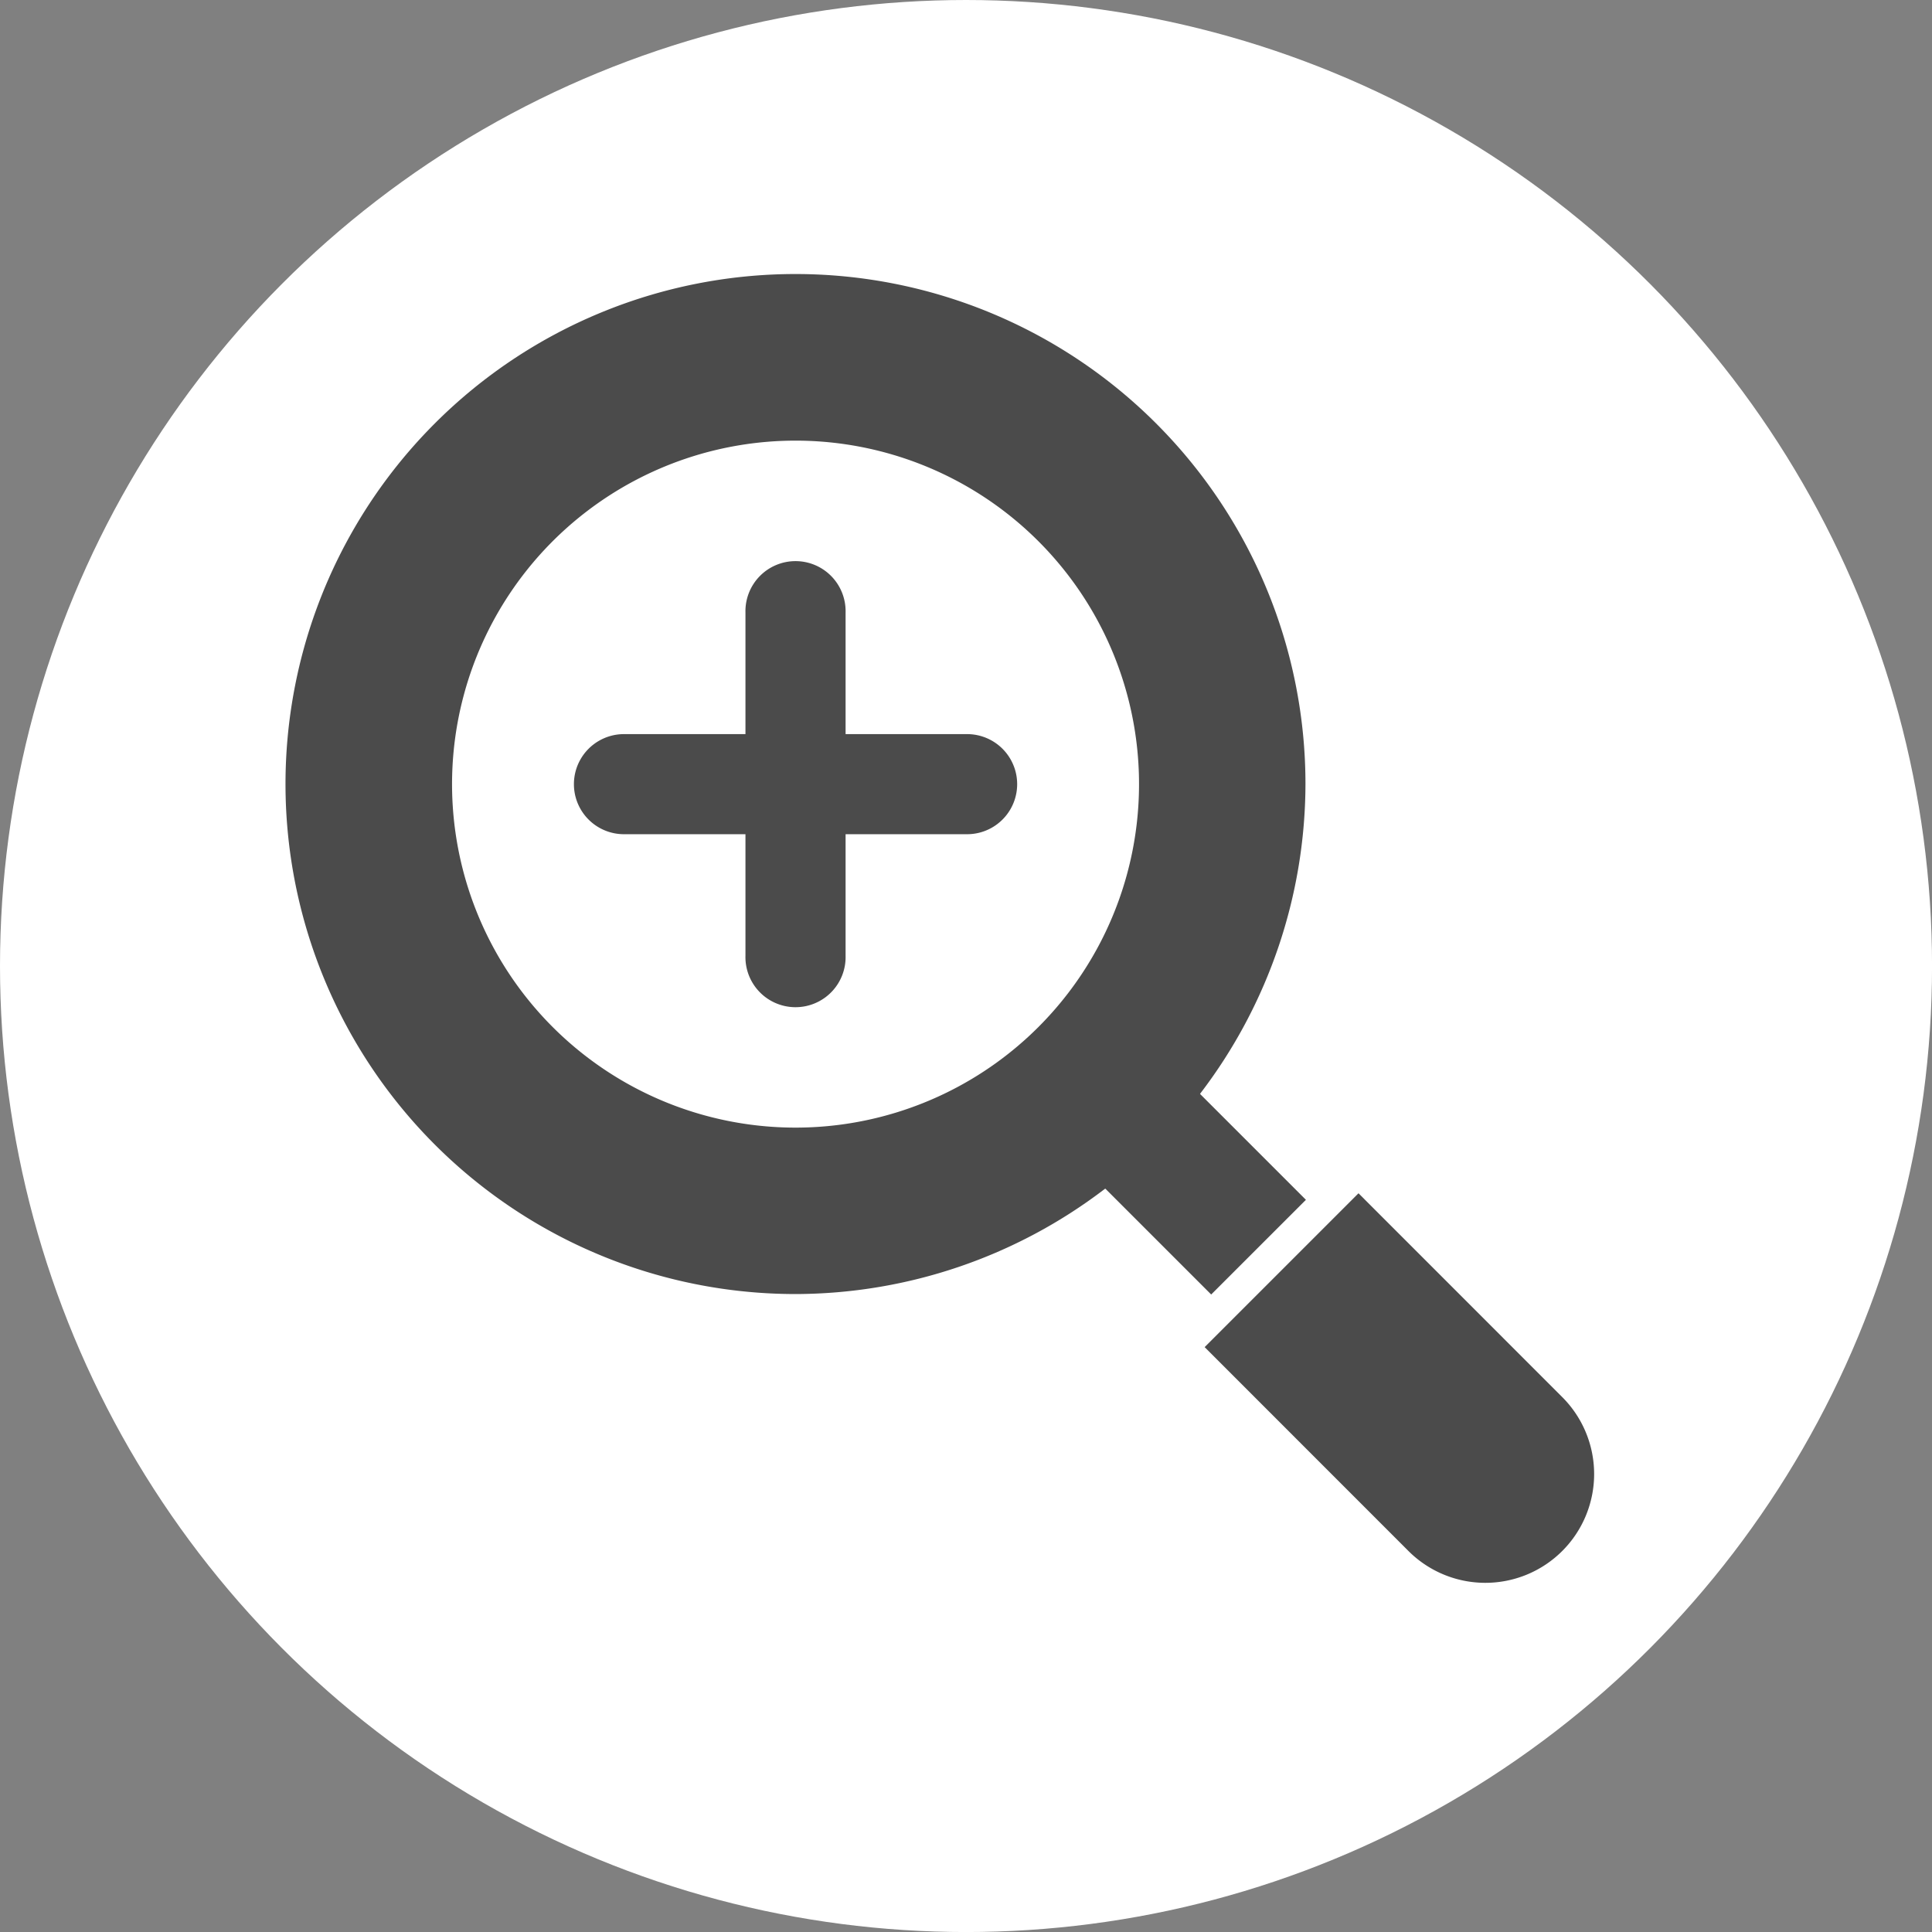
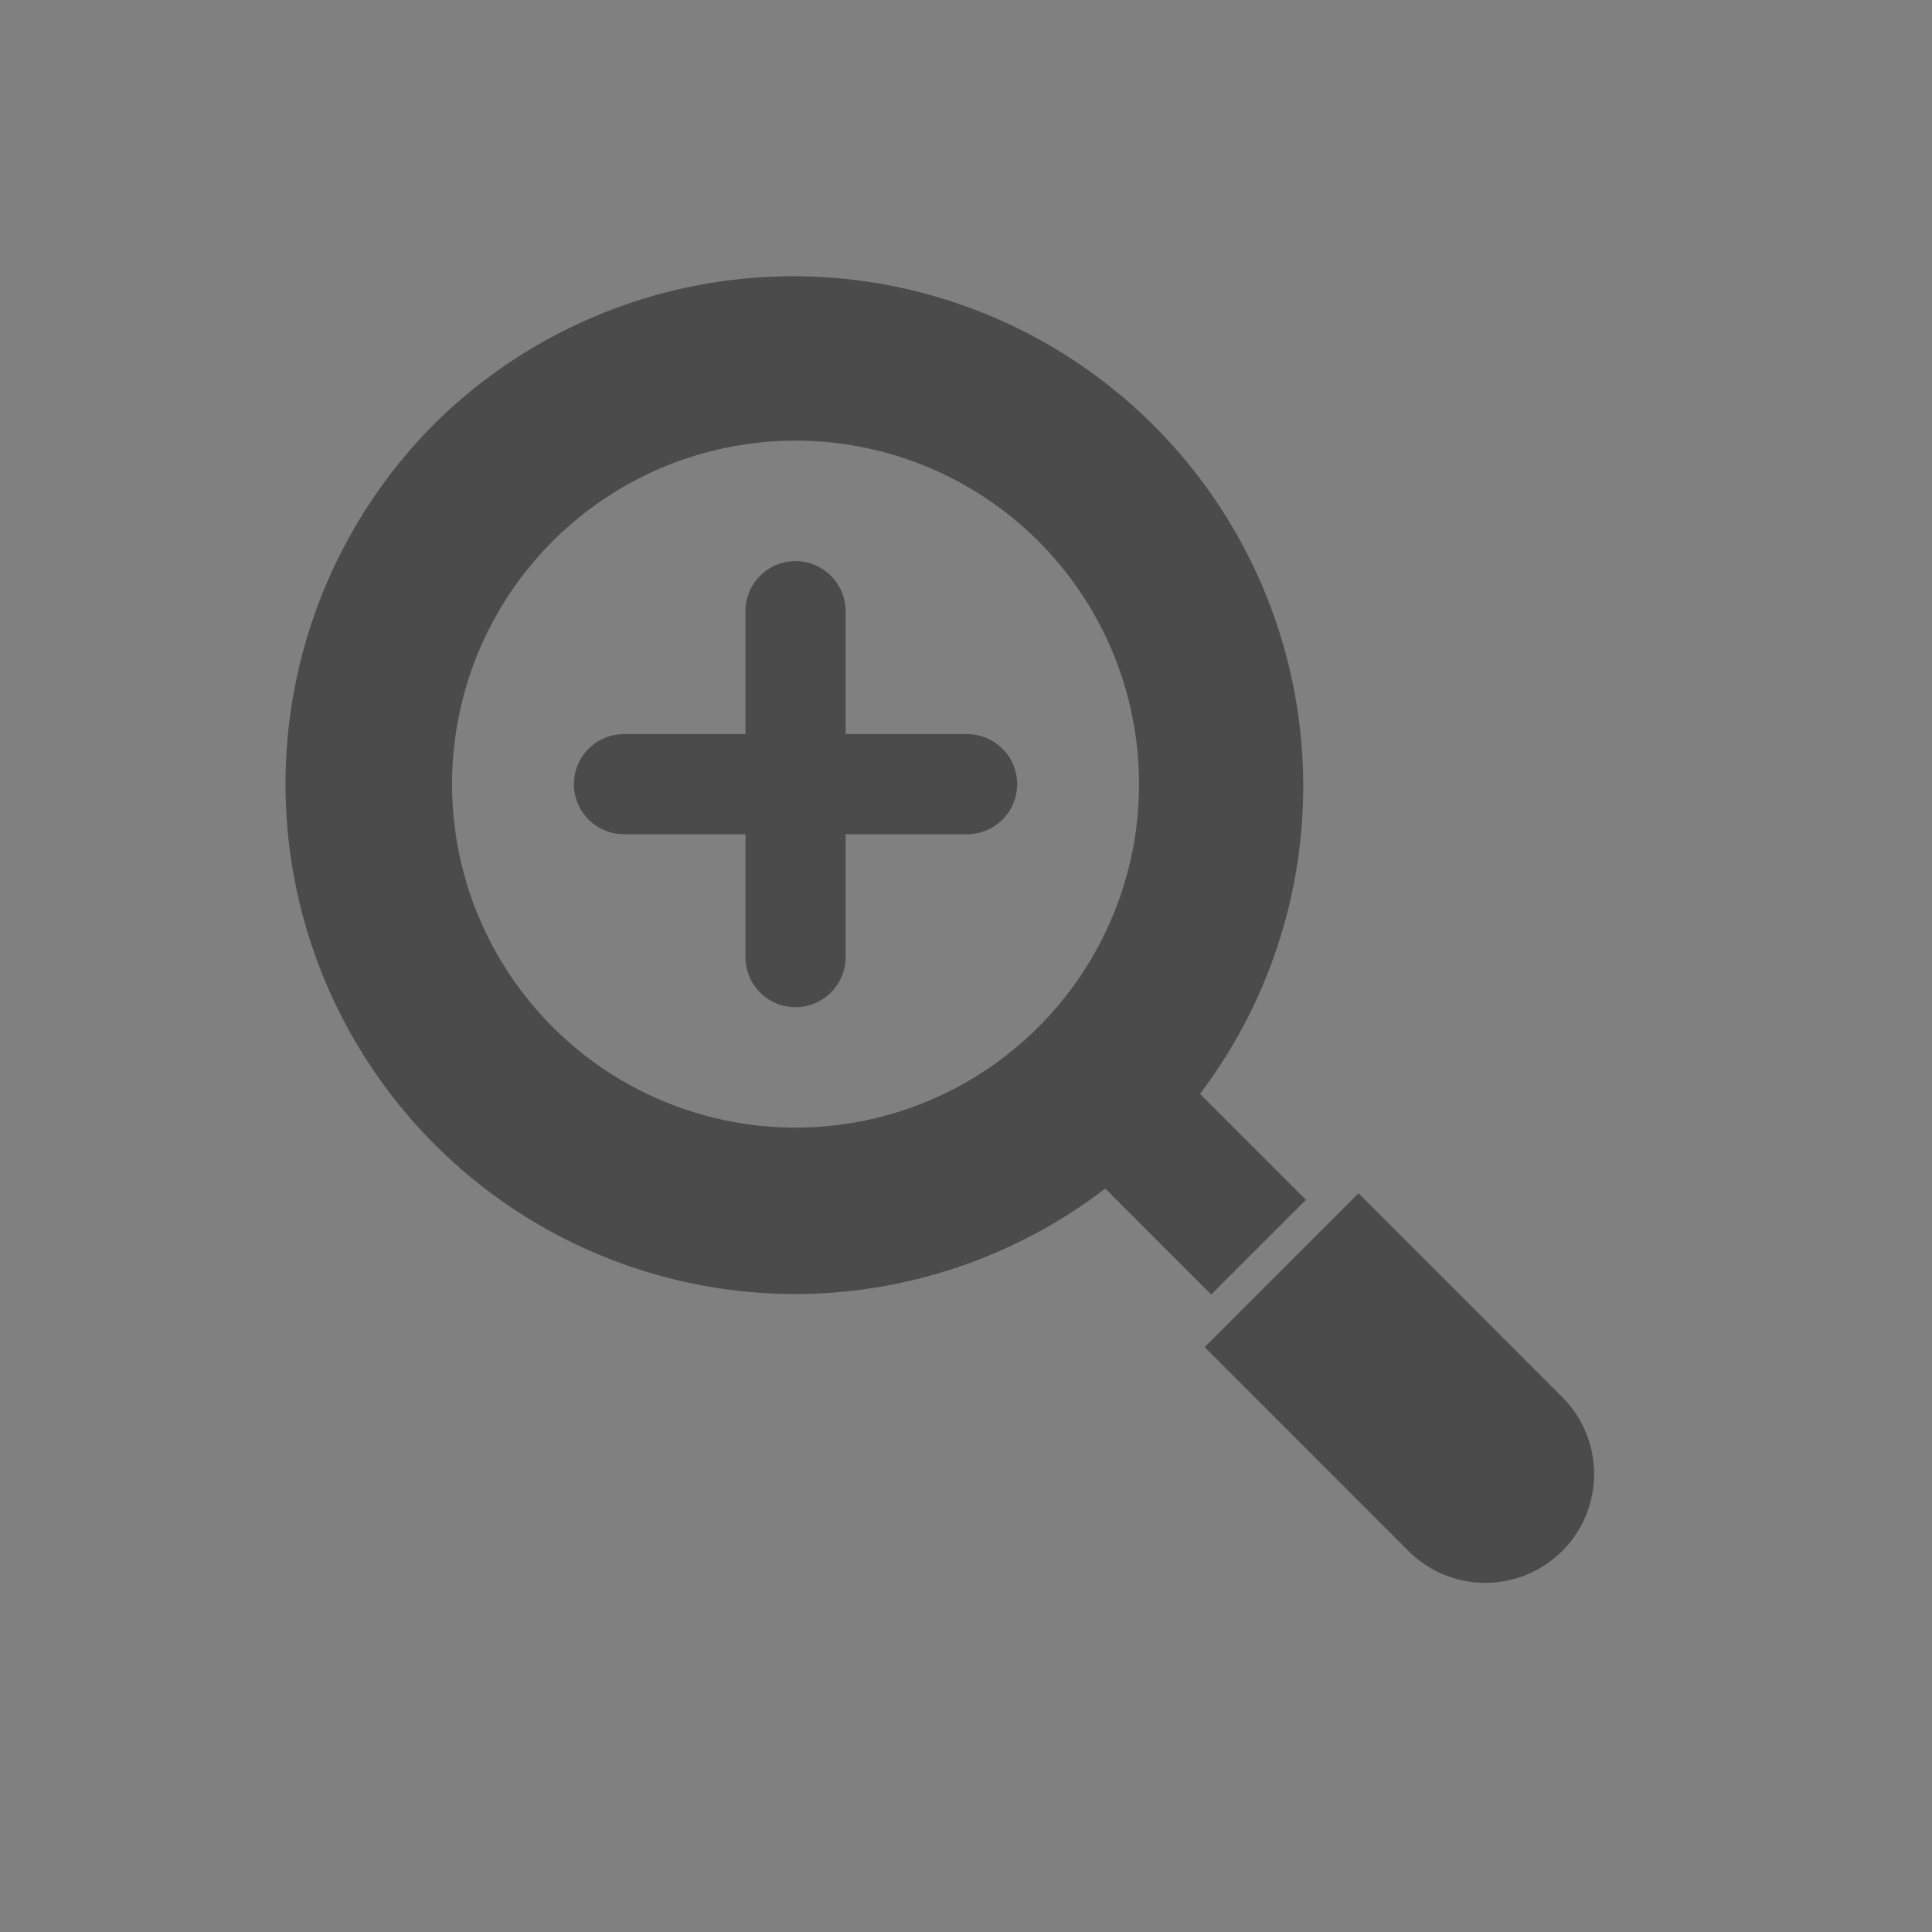
<svg xmlns="http://www.w3.org/2000/svg" width="511.11" height="511.11" viewBox="0 0 511.11 511.11">
  <rect x="0" y="0" width="511.11" height="511.11" fill="#808080" stroke="none" />
  <defs>
    <style>.cls-1{fill:#fff;}.cls-2{fill:#4b4b4b;}</style>
  </defs>
  <g id="レイヤー_2" data-name="レイヤー 2">
    <g id="_2" data-name="2">
-       <circle class="cls-1" cx="255.56" cy="255.56" r="255.56" />
      <path class="cls-2" d="M413.15,369.46l-53.76-53.78-40.7,40.7,53.76,53.78a28.78,28.78,0,1,0,40.7-40.7Z" />
-       <path class="cls-2" d="M345.48,317.41l-28-28c.05-.07.05-.13.09-.17a135.27,135.27,0,0,0,27.79-81.81A134.92,134.92,0,0,0,115.05,112a134.93,134.93,0,0,0,95.42,230.34h.12a135.16,135.16,0,0,0,81.67-27.8l.16-.08,28,28ZM274.71,271.7a90.87,90.87,0,1,1-64.27-155.13h0A90.87,90.87,0,0,1,274.71,271.7Z" />
+       <path class="cls-2" d="M345.48,317.41l-28-28c.05-.07.05-.13.09-.17A134.92,134.92,0,0,0,115.05,112a134.93,134.93,0,0,0,95.42,230.34h.12a135.16,135.16,0,0,0,81.67-27.8l.16-.08,28,28ZM274.71,271.7a90.87,90.87,0,1,1-64.27-155.13h0A90.87,90.87,0,0,1,274.71,271.7Z" />
      <path class="cls-2" d="M255.85,194.21H223.7V162.06a13.25,13.25,0,1,0-26.49,0v32.15H165.07a13.24,13.24,0,1,0,0,26.48h32.14v32.15a13.25,13.25,0,1,0,26.49,0V220.69h32.15a13.24,13.24,0,0,0,0-26.48Z" />
    </g>
  </g>
</svg>